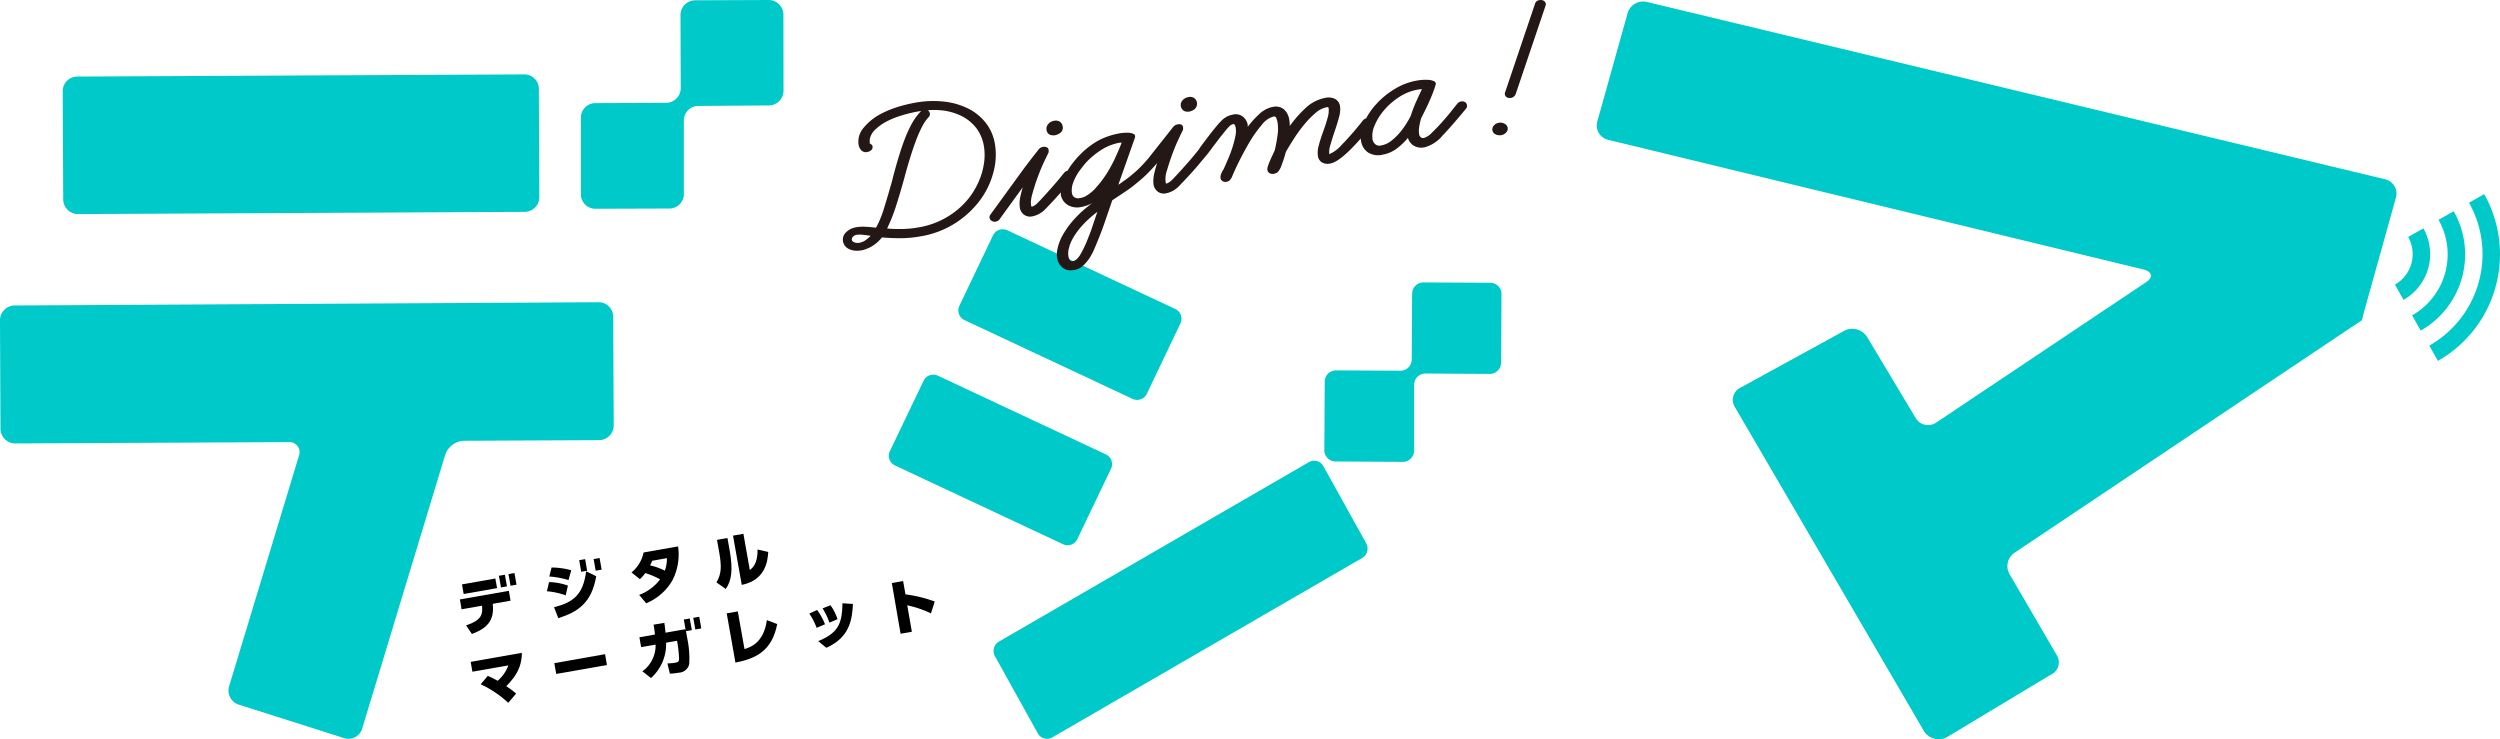
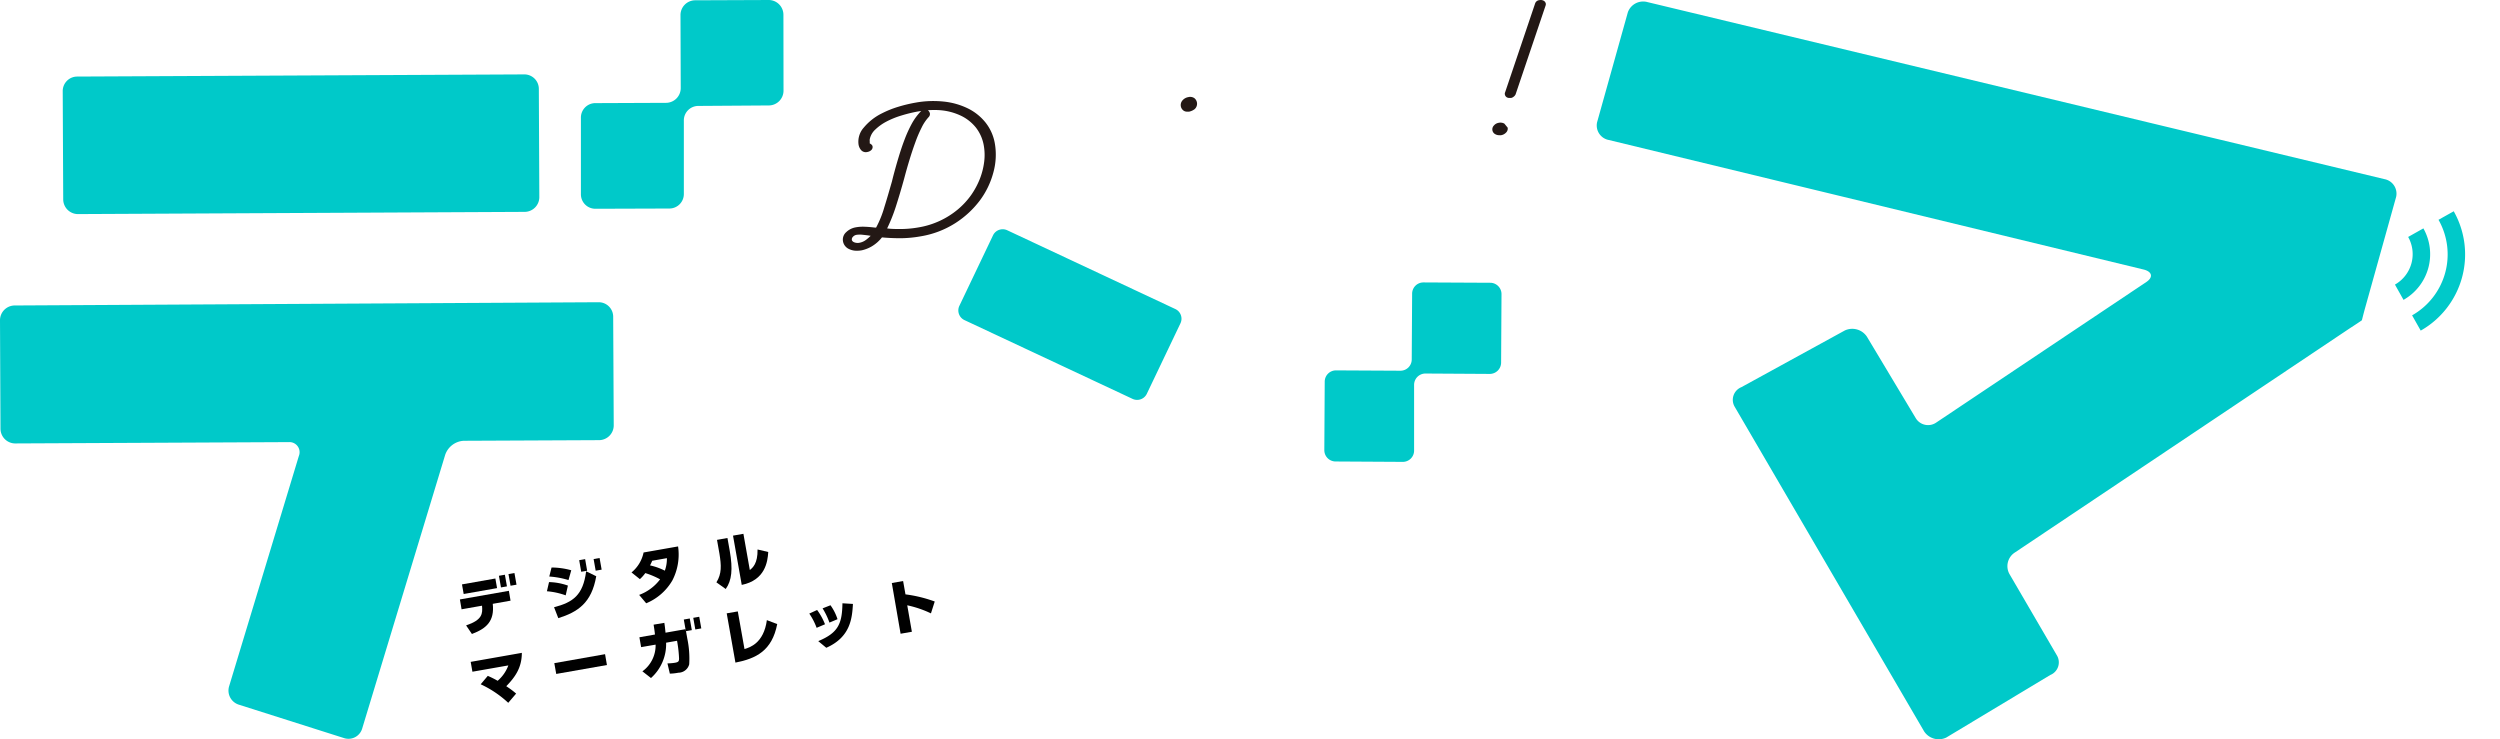
<svg xmlns="http://www.w3.org/2000/svg" viewBox="0 0 507.39 150">
  <defs>
    <style>.cls-1{fill:#00c9c9;}.cls-2{fill:#231815;}</style>
  </defs>
  <g id="レイヤー_2" data-name="レイヤー 2">
    <g id="レイヤー_1-2" data-name="レイヤー 1">
-       <path class="cls-1" d="M504.18,39.4l-3.08,1.74a21.31,21.31,0,0,1-8.06,29l1.75,3.1A24.86,24.86,0,0,0,504.18,39.4Z" />
      <path class="cls-1" d="M498,42.88l-3.09,1.73A14.21,14.21,0,0,1,489.55,64l1.75,3.1A17.77,17.77,0,0,0,498,42.88Z" />
      <path class="cls-1" d="M491.84,46.35l-3.09,1.74a7.11,7.11,0,0,1-2.68,9.67l1.74,3.1A10.66,10.66,0,0,0,491.84,46.35Z" />
-       <path class="cls-1" d="M202.76,130.2a2.21,2.21,0,0,0-.82,3l8.7,15.66a2.12,2.12,0,0,0,2.92.8l62.89-36.41a2.21,2.21,0,0,0,.82-3l-8.7-15.66a2.12,2.12,0,0,0-2.92-.8Z" />
      <path class="cls-1" d="M302.5,57.39l-13.61-.07a2.29,2.29,0,0,0-2.29,2.3l-.08,13.31a2.29,2.29,0,0,1-2.29,2.31l-13.08-.07a2.29,2.29,0,0,0-2.29,2.3l-.08,13.86a2.29,2.29,0,0,0,2.27,2.33l13.61.08A2.29,2.29,0,0,0,287,91.43L287,78.12a2.3,2.3,0,0,1,2.29-2.31l13.08.08a2.31,2.31,0,0,0,2.29-2.31l.08-13.86A2.3,2.3,0,0,0,302.5,57.39Z" />
      <path class="cls-1" d="M239.58,65.62a2.17,2.17,0,0,0-1-2.88l-34.14-16a2.18,2.18,0,0,0-2.89,1l-6.84,14.33a2.17,2.17,0,0,0,1,2.88l34.14,16a2.18,2.18,0,0,0,2.89-1Z" />
-       <path class="cls-1" d="M225.49,95.13a2.17,2.17,0,0,0-1-2.88l-34.14-16a2.18,2.18,0,0,0-2.89,1L180.6,91.57a2.17,2.17,0,0,0,1,2.88l34.14,16a2.18,2.18,0,0,0,2.89-1Z" />
      <path class="cls-1" d="M479.36,65s.32-1.32.76-2.88l6.19-22.16a3,3,0,0,0-2.4-3.61L334.38.43a3.3,3.3,0,0,0-4,2.07l-6.24,22.31a3,3,0,0,0,2.41,3.61L435.05,54.7c1.76.43,2,1.57.57,2.53L393,85.74a2.92,2.92,0,0,1-4.18-.86l-9.92-16.55a3.57,3.57,0,0,0-4.48-1.26l-21,11.51a2.77,2.77,0,0,0-1.34,4l38.44,65.87a3.55,3.55,0,0,0,4.47,1.25L416.1,137a2.76,2.76,0,0,0,1.35-4l-9.61-16.48a3.29,3.29,0,0,1,1.05-4.36l67.88-45.44C478.21,65.79,479.38,65,479.36,65Z" />
      <path d="M94.6,126.93c3.32-1.12,3.37-2.39,3.23-4l-4.15.73-.34-2,9.94-1.75.34,2-3.61.64c.38,3.51-1.27,5-4.23,6.12Z" />
      <rect x="93.88" y="117.99" width="6.88" height="1.98" transform="translate(-19.18 18.71) rotate(-10)" />
      <path d="M114.81,120.83A14.72,14.72,0,0,0,111,120l.43-1.86a12.24,12.24,0,0,1,3.83.71Z" />
      <path d="M115.38,117.73a17.21,17.21,0,0,0-3.9-.72l.46-1.83a15,15,0,0,1,4,.56Z" />
      <path d="M128.17,116.18a7.08,7.08,0,0,0,2.45-4.05l7-1.23a11.43,11.43,0,0,1-1.16,6.9,11,11,0,0,1-5.31,4.64l-1.43-1.7a9.4,9.4,0,0,0,4.25-3.16,16.32,16.32,0,0,0-3-1.27,8.06,8.06,0,0,1-1.1,1.23Zm4.2-2.37c-.18.42-.27.61-.44.94a12.56,12.56,0,0,1,3,1.07,7,7,0,0,0,.42-2.54Z" />
      <path d="M148.11,111.83c.65,3.71.41,6-.82,7.71l-1.89-1.35c1.1-1.75,1-3.45.62-5.79l-.5-2.83,2.12-.38Zm4.07,3.86c.57-.44,1.62-1.32,1.57-4.17l2.17.51c-.12,2-.64,5.72-5.38,6.68l-1.77-10,2.11-.37Z" />
      <rect x="101.46" y="116.73" width="1.23" height="2.4" transform="translate(-18.93 19.52) rotate(-10)" />
      <rect x="103.4" y="116.39" width="1.23" height="2.4" transform="translate(-18.84 19.85) rotate(-10)" />
      <rect x="118.74" y="113.68" width="1.23" height="2.4" transform="matrix(0.98, -0.17, 0.17, 0.98, -18.14, 22.47)" />
      <rect x="120.68" y="113.34" width="1.23" height="2.4" transform="translate(-18.05 22.8) rotate(-10)" />
      <path d="M112.45,123.24c3.86-1,5.89-2.45,6.51-7.29l2.05,1c-.94,5.44-3.75,7.26-7.7,8.51Z" />
      <path d="M99,137.17a19.56,19.56,0,0,1,2,1,7.52,7.52,0,0,0,2.17-3.12l-7.29,1.28-.35-2,10.38-1.83c0,3.1-1.45,5-3.16,6.77,1,.66,1.48,1.05,2,1.5l-1.6,1.87a21.38,21.38,0,0,0-5.59-3.76Z" />
      <path d="M122.8,132.77l.38,2.2-10.29,1.81-.39-2.19Z" />
      <path d="M130.38,136.25a6.5,6.5,0,0,0,2.68-5.42l-2.94.51-.35-2,3.16-.56c-.1-.9-.17-1.33-.28-2l2.18-.37c.12.78.15,1.11.24,2l4.08-.72.34,1.91a19.64,19.64,0,0,1,.39,5.22,2.28,2.28,0,0,1-2.19,1.71,10.57,10.57,0,0,1-1.74.19l-.49-2.08a10.71,10.71,0,0,0,1.53-.13c.71-.13.82-.29.83-.86a24.64,24.64,0,0,0-.32-3.08l-.09-.52-2.22.39a9.2,9.2,0,0,1-3.07,7.17Z" />
      <path d="M151.1,131.73c1.06-.32,3.91-1.18,4.54-5.87l2.1.8c-1.06,5.44-4.3,7-8.48,7.82l-1.77-10,2.25-.39Z" />
      <path d="M165.74,127.42a13.18,13.18,0,0,0-1.49-2.89l1.59-.73a12.58,12.58,0,0,1,1.6,2.9Zm.33,2.7c4.05-1.69,4.84-3.5,4.91-7.68l2.13.13c-.17,2.76-.41,6.7-5.41,8.9Zm2.27-3.76a14.73,14.73,0,0,0-1.39-2.89l1.6-.63a10.05,10.05,0,0,1,1.43,2.83Z" />
      <path d="M188.94,124.49a21.33,21.33,0,0,0-4.81-1.64l.94,5.37-2.29.4L181,118.33l2.29-.41.48,2.71a27.33,27.33,0,0,1,5.94,1.45Z" />
      <rect x="138.98" y="125.61" width="1.23" height="2.4" transform="translate(-19.9 26.17) rotate(-10)" />
      <rect x="140.9" y="125.27" width="1.23" height="2.4" transform="translate(-19.81 26.49) rotate(-10)" />
      <path class="cls-1" d="M106.57,43a3,3,0,0,0,2.89-3l-.1-21.9a2.94,2.94,0,0,0-2.91-3l-90.83.44a2.94,2.94,0,0,0-2.89,3l.1,21.91a3,3,0,0,0,2.92,3Z" />
      <path class="cls-1" d="M124.45,64.34a2.94,2.94,0,0,0-2.91-3L2.89,62a3,3,0,0,0-2.89,3L.1,87a3,3,0,0,0,2.92,3l55.63-.27a2.05,2.05,0,0,1,2,2.83L46.51,139.25A3,3,0,0,0,48.42,143l21.47,6.82a2.9,2.9,0,0,0,3.63-2l16.83-55.5a4.22,4.22,0,0,1,3.76-2.86l27.55-.13a3,3,0,0,0,2.9-3Z" />
      <path class="cls-1" d="M156.12,21.4a3,3,0,0,0,2.9-3L159,3a3,3,0,0,0-2.92-3L141,.06a3,3,0,0,0-2.89,3l.05,14.81a3,3,0,0,1-2.9,3l-14.47.06a2.93,2.93,0,0,0-2.89,3l0,15.44a2.93,2.93,0,0,0,2.91,3l15.09-.05a2.94,2.94,0,0,0,2.89-3l0-14.82a2.94,2.94,0,0,1,2.89-3Z" />
      <path class="cls-2" d="M201.92,29.18a9.46,9.46,0,0,0-1.86-4.26,10.52,10.52,0,0,0-3.59-2.9,14.59,14.59,0,0,0-4.89-1.4,20.25,20.25,0,0,0-5.82.22,29.37,29.37,0,0,0-3.51.85A20,20,0,0,0,179,23a11.26,11.26,0,0,0-3.67,2.87,4.29,4.29,0,0,0-1.08,3.48,2.29,2.29,0,0,0,.54,1.14,1.28,1.28,0,0,0,1.27.35,1.48,1.48,0,0,0,.77-.38.83.83,0,0,0,.26-.76.63.63,0,0,0-.26-.39,1.35,1.35,0,0,0-.31-.2c0-.17,0-.31,0-.42a1.7,1.7,0,0,1,0-.42,3.65,3.65,0,0,1,1.15-2,9.91,9.91,0,0,1,2.19-1.57,17.11,17.11,0,0,1,3.1-1.26,28.5,28.5,0,0,1,3.2-.79c.27-.05.54-.09.82-.12a.69.69,0,0,0-.13.11A11.83,11.83,0,0,0,185.11,25a25.65,25.65,0,0,0-1.49,3.24c-.45,1.17-.87,2.43-1.27,3.76s-.78,2.69-1.12,4l-.21.85c-.5,1.73-1,3.5-1.55,5.24a20.71,20.71,0,0,1-1.66,4.1l-.23,0c-.75-.09-1.44-.15-2.07-.17a7.89,7.89,0,0,0-1.78.11,3.71,3.71,0,0,0-2,1,2,2,0,0,0-.64,1.84,2.12,2.12,0,0,0,1.24,1.58,3.5,3.5,0,0,0,1.58.34,5.56,5.56,0,0,0,1-.09,7,7,0,0,0,1.94-.75A7.5,7.5,0,0,0,179,48.18c1.06.1,2.26.16,3.55.17h.17a24.32,24.32,0,0,0,4.16-.39,18.69,18.69,0,0,0,7-2.67,19.11,19.11,0,0,0,5-4.62A16.64,16.64,0,0,0,201.61,35,13.45,13.45,0,0,0,201.92,29.18Zm-6.84-5.67a8.73,8.73,0,0,1,3,2.4,8.24,8.24,0,0,1,1.6,3.71,11.07,11.07,0,0,1,.06,3.26,14.37,14.37,0,0,1-.87,3.41,15.83,15.83,0,0,1-1.76,3.28,15.59,15.59,0,0,1-2.68,2.91,16.69,16.69,0,0,1-8,3.67,21.26,21.26,0,0,1-3.46.33h-.18c-1,0-1.87,0-2.74-.12a34.08,34.08,0,0,0,1.78-4.47c.56-1.75,1.13-3.65,1.68-5.66.33-1.25.69-2.52,1.07-3.77s.77-2.43,1.19-3.57a26,26,0,0,1,1.28-3,8.66,8.66,0,0,1,1.44-2.14.87.87,0,0,0,.24-.73,1,1,0,0,0-.34-.58l-.09-.06a15.64,15.64,0,0,1,2.66,0A12,12,0,0,1,195.08,23.51Zm-22.2,25.12a.76.76,0,0,1,.24-.58,1.25,1.25,0,0,1,.72-.39,5,5,0,0,1,1.34,0c.47.05,1,.11,1.53.2a9.69,9.69,0,0,1-.88.77,3.18,3.18,0,0,1-1.45.65,1.93,1.93,0,0,1-1-.1C172.93,49,172.89,48.73,172.88,48.63Z" />
-       <path class="cls-2" d="M212.9,27.22a1.19,1.19,0,0,0,.78.24,1.94,1.94,0,0,0,.4,0,2.93,2.93,0,0,0,1.12-.49,1.32,1.32,0,0,0,.45-1.43,1.29,1.29,0,0,0-.52-.82,1.5,1.5,0,0,0-1.2-.2,1.9,1.9,0,0,0-1.2.67,1.46,1.46,0,0,0,.17,2.07Z" />
      <path class="cls-2" d="M240.16,22.41a1.17,1.17,0,0,0,.77.25,3.15,3.15,0,0,0,.41,0,2.78,2.78,0,0,0,1.11-.5,1.46,1.46,0,0,0-.06-2.25,1.52,1.52,0,0,0-1.21-.2,2,2,0,0,0-1.19.67,1.43,1.43,0,0,0-.33,1.21A1.38,1.38,0,0,0,240.16,22.41Z" />
-       <path class="cls-2" d="M297.38,20.74h0a1.1,1.1,0,0,0-.82-.15,1.22,1.22,0,0,0-.38.11,1.18,1.18,0,0,0-.41.35l-.18.21c-.26.32-.63.78-1.1,1.38s-1.25,1.51-1.93,2.27-1.38,1.47-2,2.08A3.78,3.78,0,0,1,289,28a.78.78,0,0,1-.65-.15,1,1,0,0,1-.33-.6,4.86,4.86,0,0,1,0-1.41,14.58,14.58,0,0,1,.41-1.84c.33-.66.67-1.33,1-2s.63-1.35.88-1.93.48-1.15.65-1.63.3-.85.36-1.06c0-.06.05-.13.07-.21a.54.54,0,0,0,0-.28.57.57,0,0,0-.37-.42,2.62,2.62,0,0,0-.49-.17,3.94,3.94,0,0,0-1-.1,9.47,9.47,0,0,0-2.05.17A12.73,12.73,0,0,0,283,18.1a16.61,16.61,0,0,0-3.73,3.08,13.76,13.76,0,0,0-2,2.83,1.42,1.42,0,0,0-.63.4,60.25,60.25,0,0,1-4.39,5.05,7,7,0,0,1-2.47,1.83.43.43,0,0,1,0-.05,4.64,4.64,0,0,1,.23-1.82c.23-.79.48-1.62.76-2.45l.21-.61c.32-.95.59-1.85.8-2.67a5,5,0,0,0,.18-2.17,2,2,0,0,0-.94-1.41,3,3,0,0,0-2.09-.24,8,8,0,0,0-4,2.1,23.87,23.87,0,0,0-3.17,3.61c0-.16,0-.32,0-.47a8.27,8.27,0,0,0-.1-.87,4.27,4.27,0,0,0-.31-1,3,3,0,0,0-.62-.9,2.37,2.37,0,0,0-1-.6,2.83,2.83,0,0,0-1.4-.05,5.61,5.61,0,0,0-2.78,1.49,17.69,17.69,0,0,0-2.32,2.57h0a3.12,3.12,0,0,0,0-.44,2.76,2.76,0,0,0-.9-1.57,2.35,2.35,0,0,0-2.15-.47,4.26,4.26,0,0,0-2.34,1.29c-.34.34-.74.8-1.2,1.36s-.91,1.13-1.39,1.76l-1.24,1.64c-.33.44-.56.77-.68,1h0c-.15.18-.4.48-.71.87s-.74.9-1.24,1.48l-1.67,1.88c-.59.65-1.22,1.34-1.87,2a3.3,3.3,0,0,1-.64.49,1.48,1.48,0,0,1-.5.22s-.08,0-.13-.36a5,5,0,0,1,.26-2.27c.29-1,.59-1.91.9-2.8.46-1.3.94-2.47,1.41-3.48s.77-1.63.91-1.88a.62.62,0,0,0,.06-.41c0-.12,0-.2,0-.25a.66.66,0,0,0-.4-.54,1.45,1.45,0,0,0-.82,0,1.43,1.43,0,0,0-.79.5L233.17,32l0,.08v0l-.05,0c-.57.66-1.11,1.26-1.61,1.76a17.77,17.77,0,0,1-1.51,1.4c-.49.42-1,.85-1.59,1.26s-.91.67-1.44,1l3.32-9.41a1.37,1.37,0,0,0,.07-.24.62.62,0,0,0,0-.3c0-.25-.31-.43-.85-.55a3.41,3.41,0,0,0-.85-.06,9.06,9.06,0,0,0-1.64.16,13.85,13.85,0,0,0-1.95.51,13.15,13.15,0,0,0-2.31,1,16.65,16.65,0,0,0-2.5,1.78,19,19,0,0,0-2.51,2.66,15.13,15.13,0,0,0-1.09,1.6,1.34,1.34,0,0,0-.64.37c-.14.16-.38.44-.71.87s-.72.87-1.24,1.47-1.06,1.21-1.67,1.89-1.2,1.32-1.87,2a3.68,3.68,0,0,1-.63.49,2.31,2.31,0,0,1-.51.22s-.08,0-.13-.37a3.31,3.31,0,0,1,0-1,8,8,0,0,1,.27-1.27c.12-.44.26-.9.42-1.42s.31-1,.47-1.42c.47-1.31.94-2.48,1.41-3.48s.78-1.64.91-1.88a.82.82,0,0,0,.09-.4,1.7,1.7,0,0,0,0-.28.72.72,0,0,0-.41-.56,1.38,1.38,0,0,0-.83-.05,1.35,1.35,0,0,0-.83.55l-1.23,1.56-1.53,2L201,43.57a.73.73,0,0,0-.16.33.9.9,0,0,0,0,.35.92.92,0,0,0,.44.58,1.11,1.11,0,0,0,.82.15,1.22,1.22,0,0,0,.71-.4L207.58,38c-.19.62-.35,1.24-.48,1.85a6.27,6.27,0,0,0-.11,2.36,2.27,2.27,0,0,0,.75,1.3,2.12,2.12,0,0,0,1.87.38,4.55,4.55,0,0,0,1.28-.48,5.1,5.1,0,0,0,1.3-1c1.21-1.25,2.26-2.38,3.11-3.36,0,.18,0,.34,0,.49a3.09,3.09,0,0,0,1.31,2,3.73,3.73,0,0,0,2.86.46,7.23,7.23,0,0,0,2.23-.79l-.36.27a23.22,23.22,0,0,0-3.4,3.1,18.45,18.45,0,0,0-2.18,3,10.11,10.11,0,0,0-1.08,2.67,5.68,5.68,0,0,0-.13,2.16,3.24,3.24,0,0,0,1.07,1.88,2.43,2.43,0,0,0,1.67.57,3.93,3.93,0,0,0,.74-.07,3.57,3.57,0,0,0,1.83-.91,8.48,8.48,0,0,0,1.38-1.68,14.11,14.11,0,0,0,1-2c.27-.66.53-1.26.75-1.82l.05-.12c.41-1,.84-2.17,1.27-3.43s.83-2.42,1.43-4.18c1.12-.73,2.11-1.41,3-2s1.62-1.21,2.31-1.78A23.8,23.8,0,0,0,233,35.1c.59-.59,1.21-1.26,1.85-2l0,0,0,0c-.23.69-.42,1.38-.58,2.07a6.35,6.35,0,0,0-.14,2.36,2.35,2.35,0,0,0,.76,1.3,2.07,2.07,0,0,0,1.86.38,4.49,4.49,0,0,0,1.29-.48,5.06,5.06,0,0,0,1.29-1c1.61-1.67,2.91-3.09,3.85-4.21s1.46-1.76,1.67-2l0,0a.23.23,0,0,0,.07-.07l.77-1c.25-.35.54-.74.88-1.18l1-1.32,1-1.25a11.21,11.21,0,0,1,.81-.93,1.67,1.67,0,0,1,.85-.57.31.31,0,0,1,.37.15,2.11,2.11,0,0,1,.19.55,4.69,4.69,0,0,1-.07,1.77,21.56,21.56,0,0,1-.57,2.19c-.25.78-.53,1.56-.86,2.32s-.62,1.44-.93,2.12a5.29,5.29,0,0,0-.52,1,1.61,1.61,0,0,0-.12.89.84.84,0,0,0,.36.54,1.06,1.06,0,0,0,.89.16,1.15,1.15,0,0,0,.65-.35,2.65,2.65,0,0,0,.36-.51c.36-.87.86-2,1.53-3.34s1.39-2.67,2.18-4a24.36,24.36,0,0,1,2.45-3.41,4.38,4.38,0,0,1,2.35-1.63.43.43,0,0,1,.53.29,4.21,4.21,0,0,1,.26.86,9,9,0,0,1,0,2.69c-.14,1-.33,2.06-.56,3-.1.23-.24.54-.41.9s-.35.76-.53,1.16-.32.78-.43,1.13a1.89,1.89,0,0,0-.13.82.92.92,0,0,0,.41.62,1.27,1.27,0,0,0,1,.14,2.27,2.27,0,0,0,.69-.31,4,4,0,0,0,.8-1.47,27.91,27.91,0,0,0,.86-2.66c.49-.86,1.07-1.8,1.72-2.81a28.06,28.06,0,0,1,2.09-2.84,18,18,0,0,1,2.25-2.28,4.77,4.77,0,0,1,2.15-1.11.53.53,0,0,1,.37,0,.31.31,0,0,1,.1.19,5.08,5.08,0,0,1-.25,2.06c-.24.9-.53,1.76-.83,2.59a28.45,28.45,0,0,0-.91,2.84,5.15,5.15,0,0,0-.19,2.23,1.8,1.8,0,0,0,.78,1.25,2.32,2.32,0,0,0,1.75.24c1.35-.24,3.37-1.9,6.17-5.07a3.42,3.42,0,0,0,.07.57,3.37,3.37,0,0,0,1.37,2.24,3.85,3.85,0,0,0,3,.47,6.78,6.78,0,0,0,3-1.34,14.37,14.37,0,0,0,2.13-2.06,2.84,2.84,0,0,0,1,1.46,3,3,0,0,0,2.47.42,7.07,7.07,0,0,0,3.52-2.32c1.29-1.34,2.89-3.18,4.76-5.45a.85.85,0,0,0,.24-.72A.92.92,0,0,0,297.38,20.74Zm-18.25,8.54a1.71,1.71,0,0,1-.57-1,5.19,5.19,0,0,1,.44-2.85,11.65,11.65,0,0,1,1.94-3.1A14,14,0,0,1,284,19.67a10.16,10.16,0,0,1,3.77-1.49l.52-.07.3,0c-.28.57-.62,1.3-1.07,2.29a25.37,25.37,0,0,0-1.19,3.1.08.08,0,0,0,0,0,20.07,20.07,0,0,1-1,1.74,15.62,15.62,0,0,1-1.41,1.88,10.84,10.84,0,0,1-1.7,1.57,4.49,4.49,0,0,1-1.87.82A1.35,1.35,0,0,1,279.13,29.28ZM222.72,43l-.41,1.19c-.23.67-.45,1.31-.65,1.93s-.42,1.22-.67,1.81a25.25,25.25,0,0,1-1.62,3.55c-.51.91-1.06,1.42-1.62,1.52a.56.56,0,0,1-.61-.22,2,2,0,0,1-.3-.75,4.17,4.17,0,0,1,.09-1.61,8.15,8.15,0,0,1,.87-2.15,15,15,0,0,1,1.9-2.56A22,22,0,0,1,222.72,43Zm4.93-14.05c-.33.87-.74,1.84-1.22,2.89a29.93,29.93,0,0,1-1.77,3.31A21.7,21.7,0,0,1,222.51,38a8,8,0,0,1-2.36,1.92,4.79,4.79,0,0,1-1,.29,1.5,1.5,0,0,1-1.08-.16,1.22,1.22,0,0,1-.52-.89,4.4,4.4,0,0,1,.29-2.18,10.21,10.21,0,0,1,1.68-2.87,13,13,0,0,1,2.14-2.31,16.45,16.45,0,0,1,2.1-1.53,10.24,10.24,0,0,1,1.89-.89,10.85,10.85,0,0,1,1.59-.42Z" />
-       <path class="cls-2" d="M305.32,25.09a1.65,1.65,0,0,0-1.13-.17,1.62,1.62,0,0,0-1,.56,1.11,1.11,0,0,0,.31,1.77,1.55,1.55,0,0,0,.78.19,1.69,1.69,0,0,0,.38,0,1.78,1.78,0,0,0,1-.53,1.11,1.11,0,0,0,.33-1A1.14,1.14,0,0,0,305.32,25.09Z" />
+       <path class="cls-2" d="M305.32,25.09a1.65,1.65,0,0,0-1.13-.17,1.62,1.62,0,0,0-1,.56,1.11,1.11,0,0,0,.31,1.77,1.55,1.55,0,0,0,.78.19,1.69,1.69,0,0,0,.38,0,1.78,1.78,0,0,0,1-.53,1.11,1.11,0,0,0,.33-1Z" />
      <path class="cls-2" d="M313.3.15a1.27,1.27,0,0,0-.87-.12,1,1,0,0,0-.88.71l-6.08,18a.66.66,0,0,0-.05.41.83.83,0,0,0,.38.59,1,1,0,0,0,.53.14l.34,0a1.13,1.13,0,0,0,.54-.26,1.26,1.26,0,0,0,.39-.47l6.08-18a.83.83,0,0,0,.05-.41A.86.86,0,0,0,313.3.15Z" />
    </g>
  </g>
</svg>